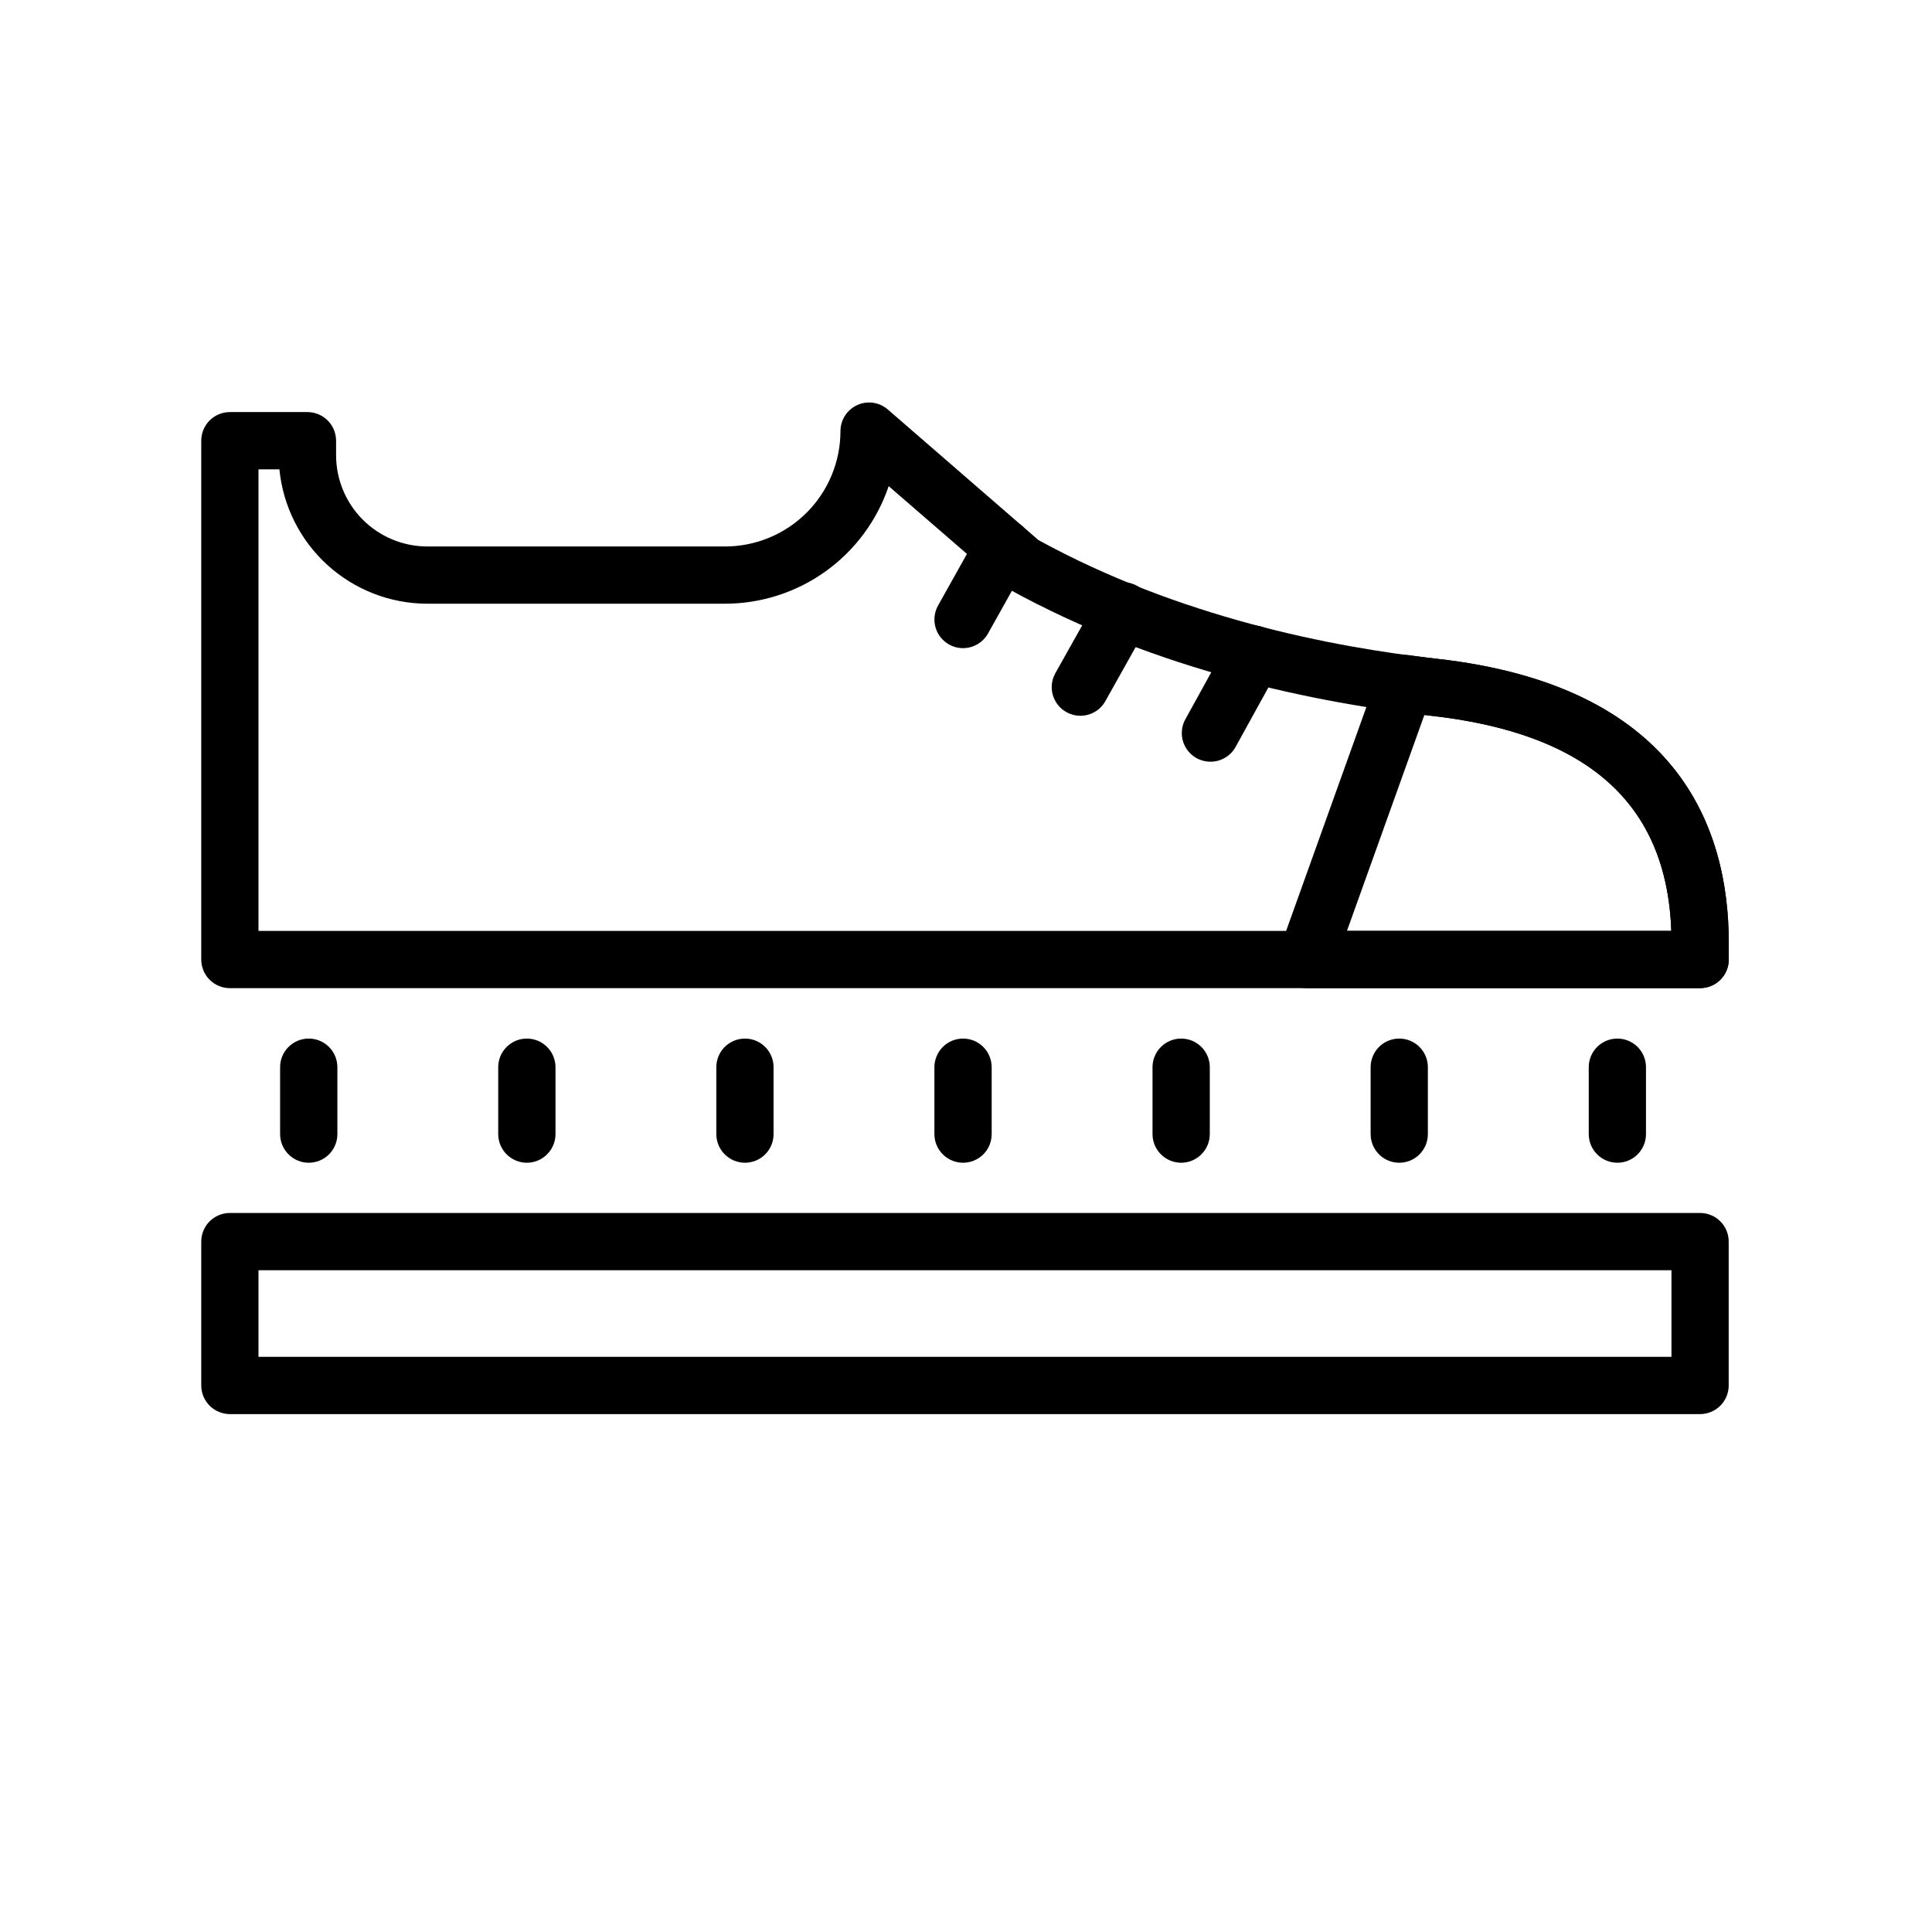
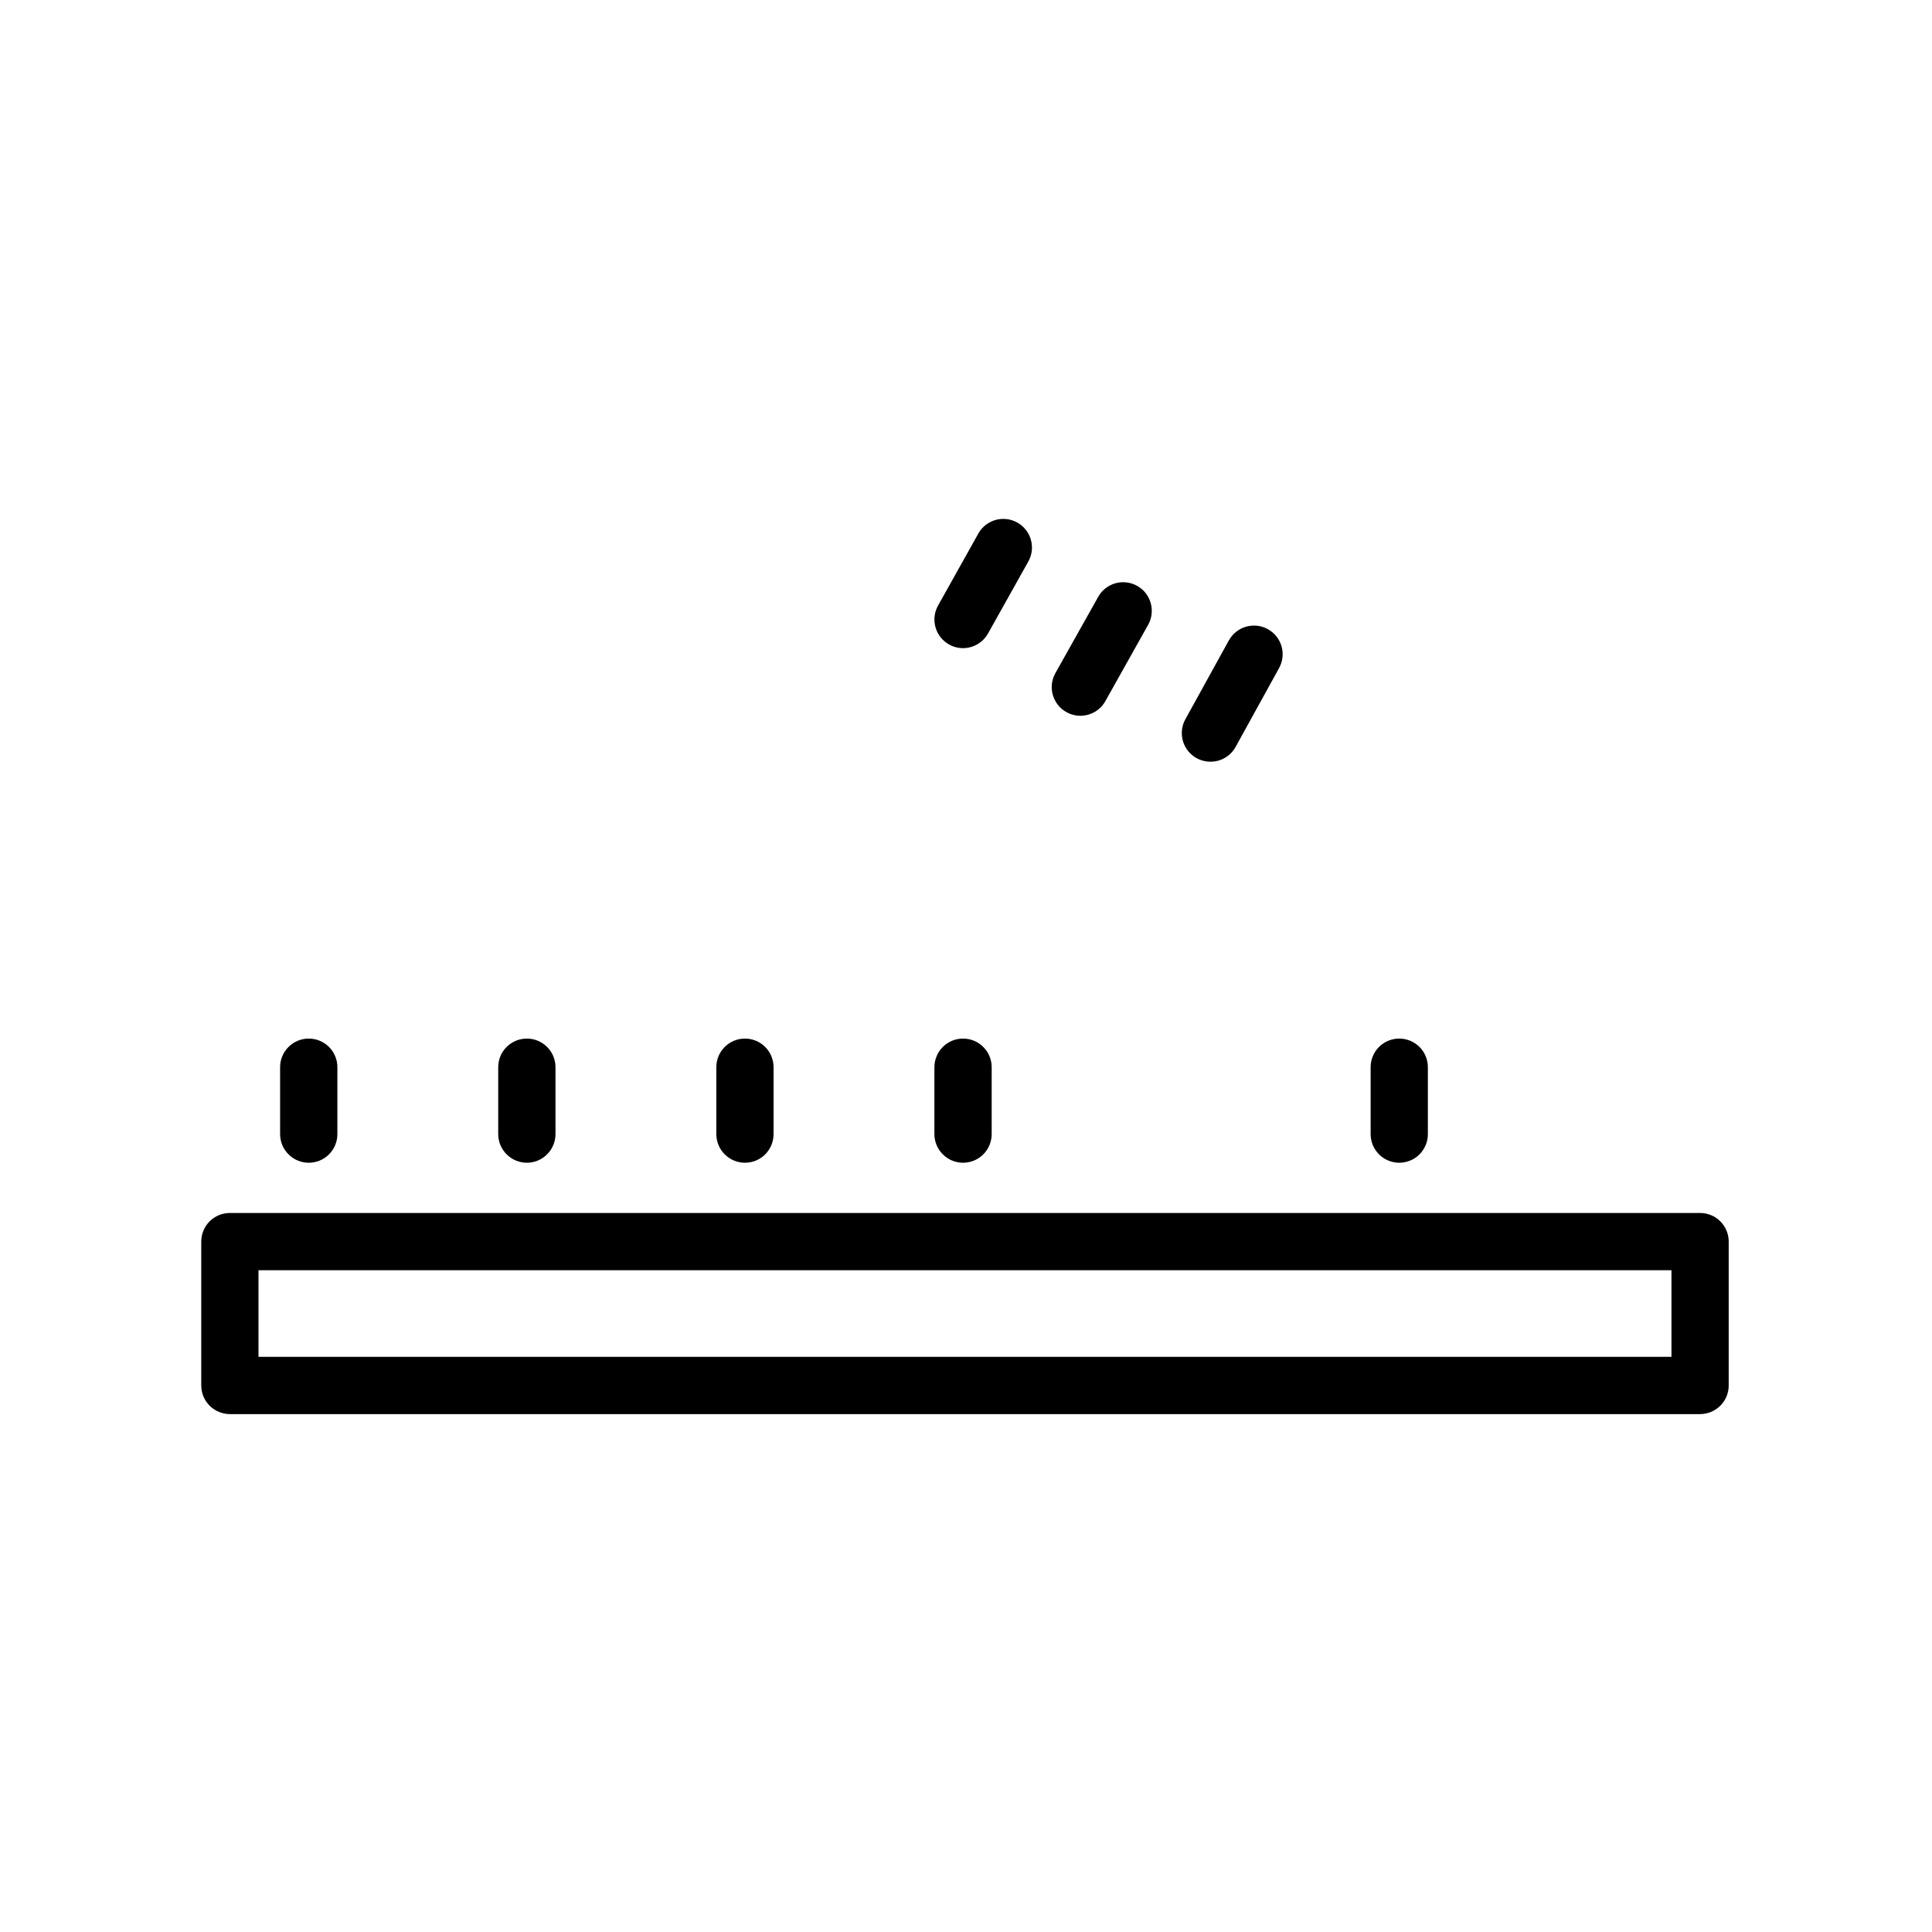
<svg xmlns="http://www.w3.org/2000/svg" width="48" height="48" viewBox="0 0 48 48" fill="none">
  <path d="M42.238 35.133H5.711C5.618 35.133 5.525 35.114 5.439 35.078C5.353 35.043 5.274 34.99 5.208 34.924C5.142 34.858 5.09 34.78 5.054 34.694C5.018 34.607 5 34.515 5 34.421V30.847C5 30.754 5.018 30.661 5.054 30.575C5.09 30.488 5.142 30.41 5.208 30.344C5.274 30.278 5.353 30.226 5.439 30.19C5.525 30.154 5.618 30.136 5.711 30.136H42.238C42.331 30.136 42.424 30.154 42.51 30.19C42.597 30.226 42.675 30.278 42.741 30.344C42.807 30.41 42.859 30.488 42.895 30.575C42.931 30.661 42.949 30.754 42.949 30.847V34.421C42.949 34.515 42.931 34.607 42.895 34.694C42.859 34.78 42.807 34.858 42.741 34.924C42.675 34.99 42.597 35.043 42.51 35.078C42.424 35.114 42.331 35.133 42.238 35.133ZM6.422 33.71H41.527V31.558H6.422V33.71Z" fill="black" />
  <path d="M23.926 16.103C23.804 16.103 23.685 16.072 23.579 16.012C23.497 15.966 23.426 15.905 23.368 15.832C23.31 15.758 23.267 15.674 23.242 15.584C23.217 15.494 23.209 15.4 23.22 15.307C23.231 15.215 23.261 15.125 23.306 15.044L24.307 13.255C24.352 13.174 24.414 13.102 24.487 13.044C24.561 12.987 24.645 12.944 24.734 12.918C24.824 12.893 24.918 12.886 25.011 12.897C25.104 12.908 25.194 12.937 25.275 12.983C25.357 13.028 25.428 13.089 25.486 13.163C25.544 13.236 25.587 13.32 25.612 13.41C25.637 13.5 25.645 13.594 25.634 13.687C25.623 13.78 25.594 13.869 25.548 13.951L24.547 15.739C24.485 15.849 24.395 15.941 24.286 16.005C24.177 16.069 24.052 16.103 23.926 16.103Z" fill="black" />
  <path d="M26.841 17.783C26.717 17.783 26.595 17.75 26.488 17.688C26.38 17.627 26.29 17.538 26.228 17.431C26.165 17.323 26.131 17.202 26.13 17.078C26.129 16.954 26.161 16.832 26.221 16.723L27.282 14.833C27.327 14.751 27.388 14.678 27.461 14.62C27.535 14.561 27.619 14.518 27.709 14.492C27.8 14.466 27.894 14.459 27.987 14.47C28.081 14.48 28.171 14.51 28.253 14.556C28.335 14.602 28.407 14.663 28.465 14.737C28.523 14.811 28.565 14.896 28.59 14.986C28.615 15.077 28.622 15.172 28.61 15.265C28.599 15.358 28.569 15.448 28.522 15.529L27.462 17.42C27.4 17.53 27.31 17.622 27.201 17.686C27.092 17.749 26.967 17.783 26.841 17.783Z" fill="black" />
  <path d="M30.073 18.924C29.949 18.924 29.828 18.892 29.72 18.831C29.613 18.769 29.523 18.681 29.46 18.574C29.397 18.467 29.363 18.346 29.362 18.222C29.36 18.098 29.391 17.976 29.451 17.868L30.531 15.91C30.623 15.745 30.776 15.622 30.958 15.57C31.139 15.518 31.334 15.54 31.499 15.631C31.665 15.722 31.787 15.876 31.839 16.057C31.892 16.239 31.869 16.434 31.778 16.599L30.698 18.557C30.637 18.669 30.546 18.762 30.436 18.826C30.326 18.891 30.201 18.925 30.073 18.924Z" fill="black" />
-   <path d="M42.238 24.55H5.711C5.618 24.55 5.525 24.532 5.439 24.496C5.353 24.461 5.274 24.408 5.208 24.342C5.142 24.276 5.09 24.198 5.054 24.111C5.018 24.025 5 23.933 5 23.839V10.949C5 10.856 5.018 10.763 5.054 10.677C5.09 10.591 5.142 10.512 5.208 10.446C5.274 10.38 5.353 10.328 5.439 10.292C5.525 10.256 5.618 10.238 5.711 10.238H7.638C7.732 10.238 7.824 10.256 7.911 10.292C7.997 10.328 8.075 10.38 8.141 10.446C8.207 10.512 8.26 10.591 8.296 10.677C8.331 10.763 8.35 10.856 8.35 10.949V11.313C8.351 11.911 8.589 12.485 9.011 12.909C9.433 13.333 10.006 13.573 10.604 13.577H18.017C18.776 13.576 19.504 13.274 20.041 12.737C20.578 12.2 20.88 11.472 20.881 10.712C20.881 10.576 20.92 10.442 20.994 10.327C21.067 10.212 21.173 10.121 21.297 10.064C21.421 10.007 21.559 9.988 21.695 10.007C21.83 10.027 21.956 10.085 22.059 10.175L25.798 13.417C29.299 15.336 33.099 16.079 35.676 16.364C41.688 17.029 42.95 20.566 42.95 23.418V23.839C42.951 23.932 42.932 24.025 42.897 24.111C42.861 24.198 42.808 24.276 42.742 24.342C42.676 24.409 42.597 24.461 42.511 24.497C42.424 24.532 42.332 24.55 42.238 24.55ZM6.422 23.128H41.522C41.41 19.963 39.444 18.21 35.52 17.779C32.797 17.477 28.77 16.686 25.045 14.626C25.002 14.603 24.961 14.574 24.923 14.541L22.079 12.078C21.792 12.928 21.245 13.668 20.516 14.192C19.787 14.716 18.912 14.998 18.015 14.999H10.6C9.685 14.994 8.805 14.649 8.13 14.033C7.454 13.416 7.031 12.571 6.942 11.661H6.422V23.128Z" fill="black" />
-   <path d="M42.24 24.549H32.454C32.34 24.549 32.227 24.522 32.126 24.47C32.025 24.417 31.938 24.341 31.872 24.248C31.807 24.154 31.764 24.047 31.749 23.934C31.734 23.82 31.746 23.706 31.785 23.598L34.243 16.742C34.298 16.59 34.403 16.462 34.541 16.377C34.679 16.293 34.841 16.257 35.001 16.277L35.279 16.314C35.41 16.332 35.54 16.35 35.67 16.364C41.688 17.027 42.951 20.566 42.951 23.42V23.838C42.951 23.932 42.933 24.024 42.897 24.111C42.861 24.197 42.809 24.275 42.743 24.341C42.677 24.407 42.599 24.46 42.512 24.495C42.426 24.531 42.333 24.55 42.24 24.549ZM33.465 23.127H41.524C41.411 19.961 39.444 18.21 35.518 17.779L35.388 17.764L33.465 23.127Z" fill="black" />
  <path d="M7.671 28.888C7.482 28.888 7.301 28.813 7.168 28.679C7.034 28.546 6.959 28.365 6.959 28.177V26.514C6.959 26.325 7.034 26.144 7.168 26.011C7.301 25.878 7.482 25.803 7.671 25.803C7.859 25.803 8.04 25.878 8.174 26.011C8.307 26.144 8.382 26.325 8.382 26.514V28.177C8.382 28.27 8.364 28.362 8.328 28.449C8.292 28.535 8.24 28.613 8.174 28.68C8.108 28.746 8.029 28.798 7.943 28.834C7.857 28.869 7.764 28.888 7.671 28.888Z" fill="black" />
  <path d="M13.09 28.888C12.901 28.888 12.72 28.813 12.587 28.679C12.453 28.546 12.378 28.365 12.378 28.177V26.514C12.378 26.325 12.453 26.144 12.587 26.011C12.72 25.878 12.901 25.803 13.09 25.803C13.278 25.803 13.459 25.878 13.592 26.011C13.726 26.144 13.801 26.325 13.801 26.514V28.177C13.801 28.365 13.726 28.546 13.592 28.679C13.459 28.813 13.278 28.888 13.09 28.888Z" fill="black" />
  <path d="M18.508 28.888C18.32 28.888 18.139 28.813 18.005 28.679C17.872 28.546 17.797 28.365 17.797 28.177V26.514C17.797 26.325 17.872 26.144 18.005 26.011C18.139 25.878 18.32 25.803 18.508 25.803C18.697 25.803 18.878 25.878 19.011 26.011C19.144 26.144 19.219 26.325 19.219 26.514V28.177C19.219 28.27 19.201 28.362 19.165 28.449C19.13 28.535 19.077 28.613 19.011 28.68C18.945 28.746 18.867 28.798 18.78 28.834C18.694 28.869 18.602 28.888 18.508 28.888Z" fill="black" />
  <path d="M23.927 28.888C23.738 28.888 23.557 28.813 23.424 28.679C23.29 28.546 23.215 28.365 23.215 28.177V26.514C23.215 26.421 23.234 26.328 23.27 26.242C23.305 26.155 23.358 26.077 23.424 26.011C23.49 25.945 23.568 25.893 23.654 25.857C23.741 25.821 23.833 25.803 23.927 25.803C24.02 25.803 24.112 25.821 24.199 25.857C24.285 25.893 24.363 25.945 24.429 26.011C24.495 26.077 24.548 26.155 24.584 26.242C24.619 26.328 24.638 26.421 24.638 26.514V28.177C24.638 28.27 24.619 28.362 24.584 28.449C24.548 28.535 24.496 28.613 24.43 28.68C24.363 28.746 24.285 28.798 24.199 28.834C24.112 28.869 24.02 28.888 23.927 28.888Z" fill="black" />
-   <path d="M29.346 28.888C29.157 28.888 28.976 28.813 28.843 28.679C28.709 28.546 28.634 28.365 28.634 28.177V26.514C28.634 26.325 28.709 26.144 28.843 26.011C28.976 25.878 29.157 25.803 29.346 25.803C29.534 25.803 29.715 25.878 29.848 26.011C29.982 26.144 30.057 26.325 30.057 26.514V28.177C30.057 28.365 29.982 28.546 29.848 28.679C29.715 28.813 29.534 28.888 29.346 28.888Z" fill="black" />
  <path d="M34.764 28.888C34.575 28.888 34.394 28.813 34.261 28.679C34.128 28.546 34.053 28.365 34.053 28.177V26.514C34.053 26.325 34.128 26.144 34.261 26.011C34.394 25.878 34.575 25.803 34.764 25.803C34.953 25.803 35.133 25.878 35.267 26.011C35.4 26.144 35.475 26.325 35.475 26.514V28.177C35.475 28.27 35.457 28.362 35.421 28.449C35.385 28.535 35.333 28.613 35.267 28.68C35.201 28.746 35.123 28.798 35.036 28.834C34.95 28.869 34.857 28.888 34.764 28.888Z" fill="black" />
-   <path d="M40.183 28.888C39.994 28.888 39.813 28.813 39.68 28.679C39.547 28.546 39.472 28.365 39.472 28.177V26.514C39.472 26.325 39.547 26.144 39.68 26.011C39.813 25.878 39.994 25.803 40.183 25.803C40.371 25.803 40.552 25.878 40.686 26.011C40.819 26.144 40.894 26.325 40.894 26.514V28.177C40.894 28.27 40.876 28.362 40.84 28.449C40.804 28.535 40.752 28.613 40.686 28.68C40.62 28.746 40.541 28.798 40.455 28.834C40.369 28.869 40.276 28.888 40.183 28.888Z" fill="black" />
</svg>